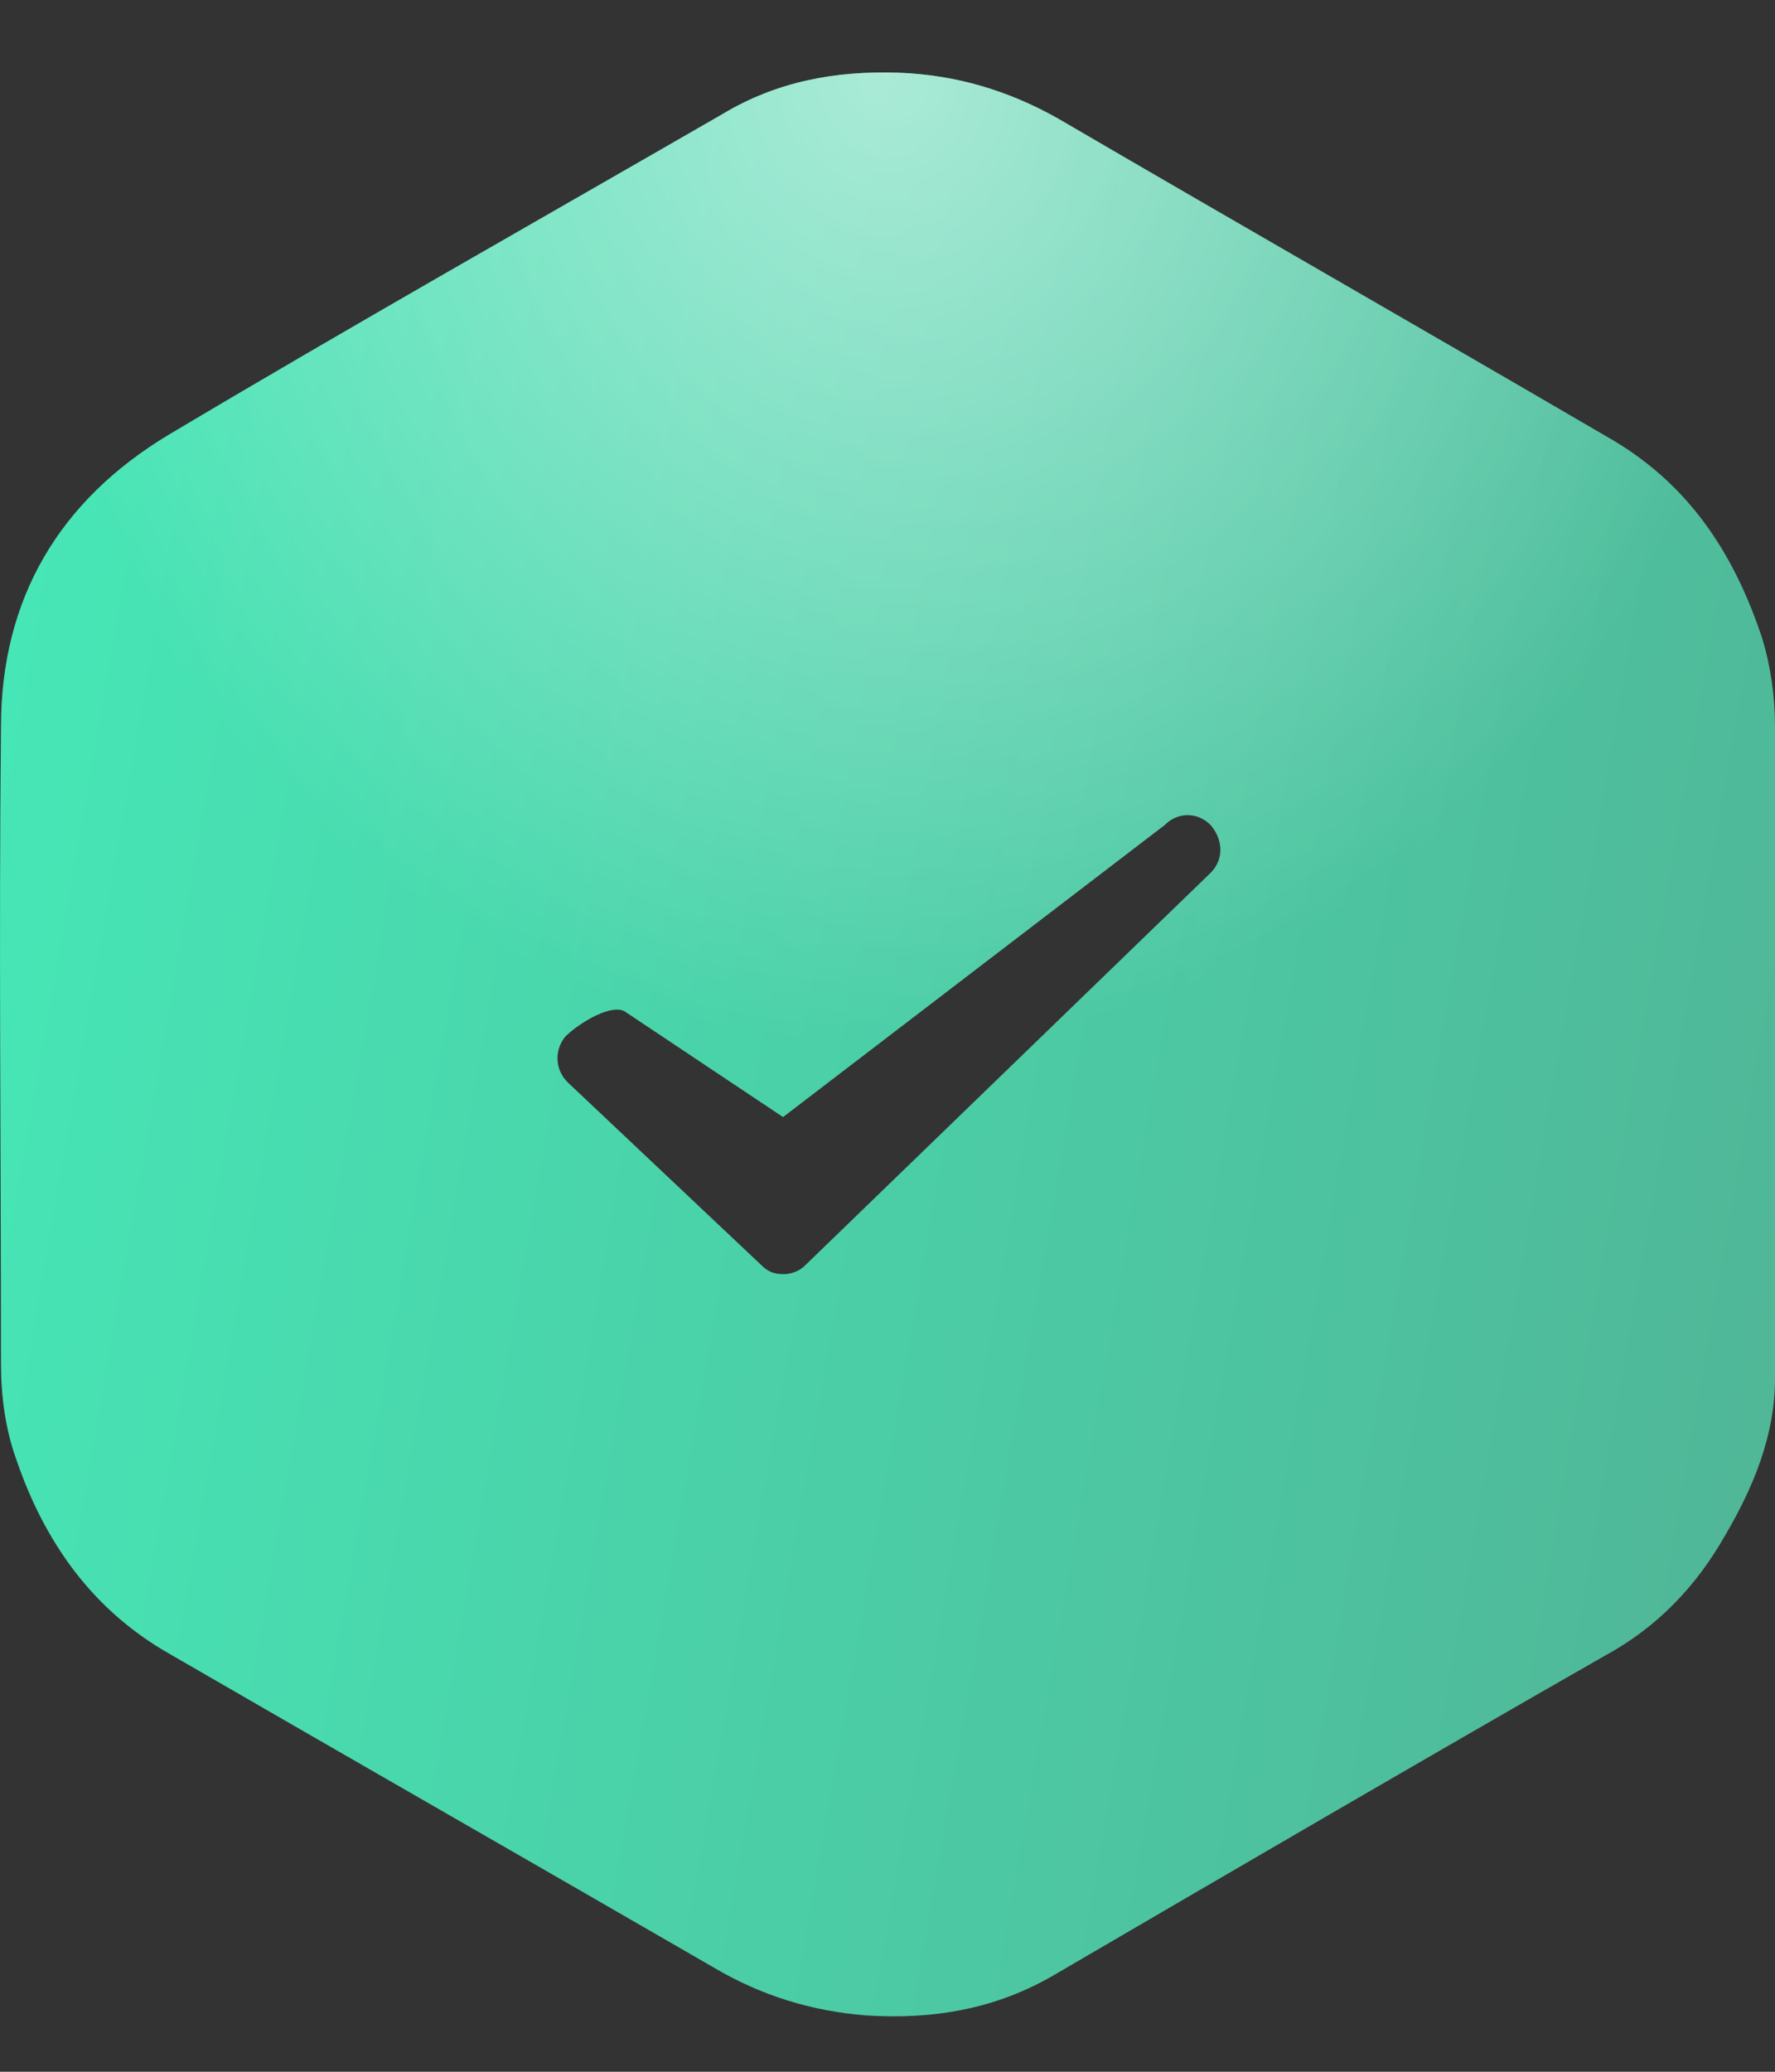
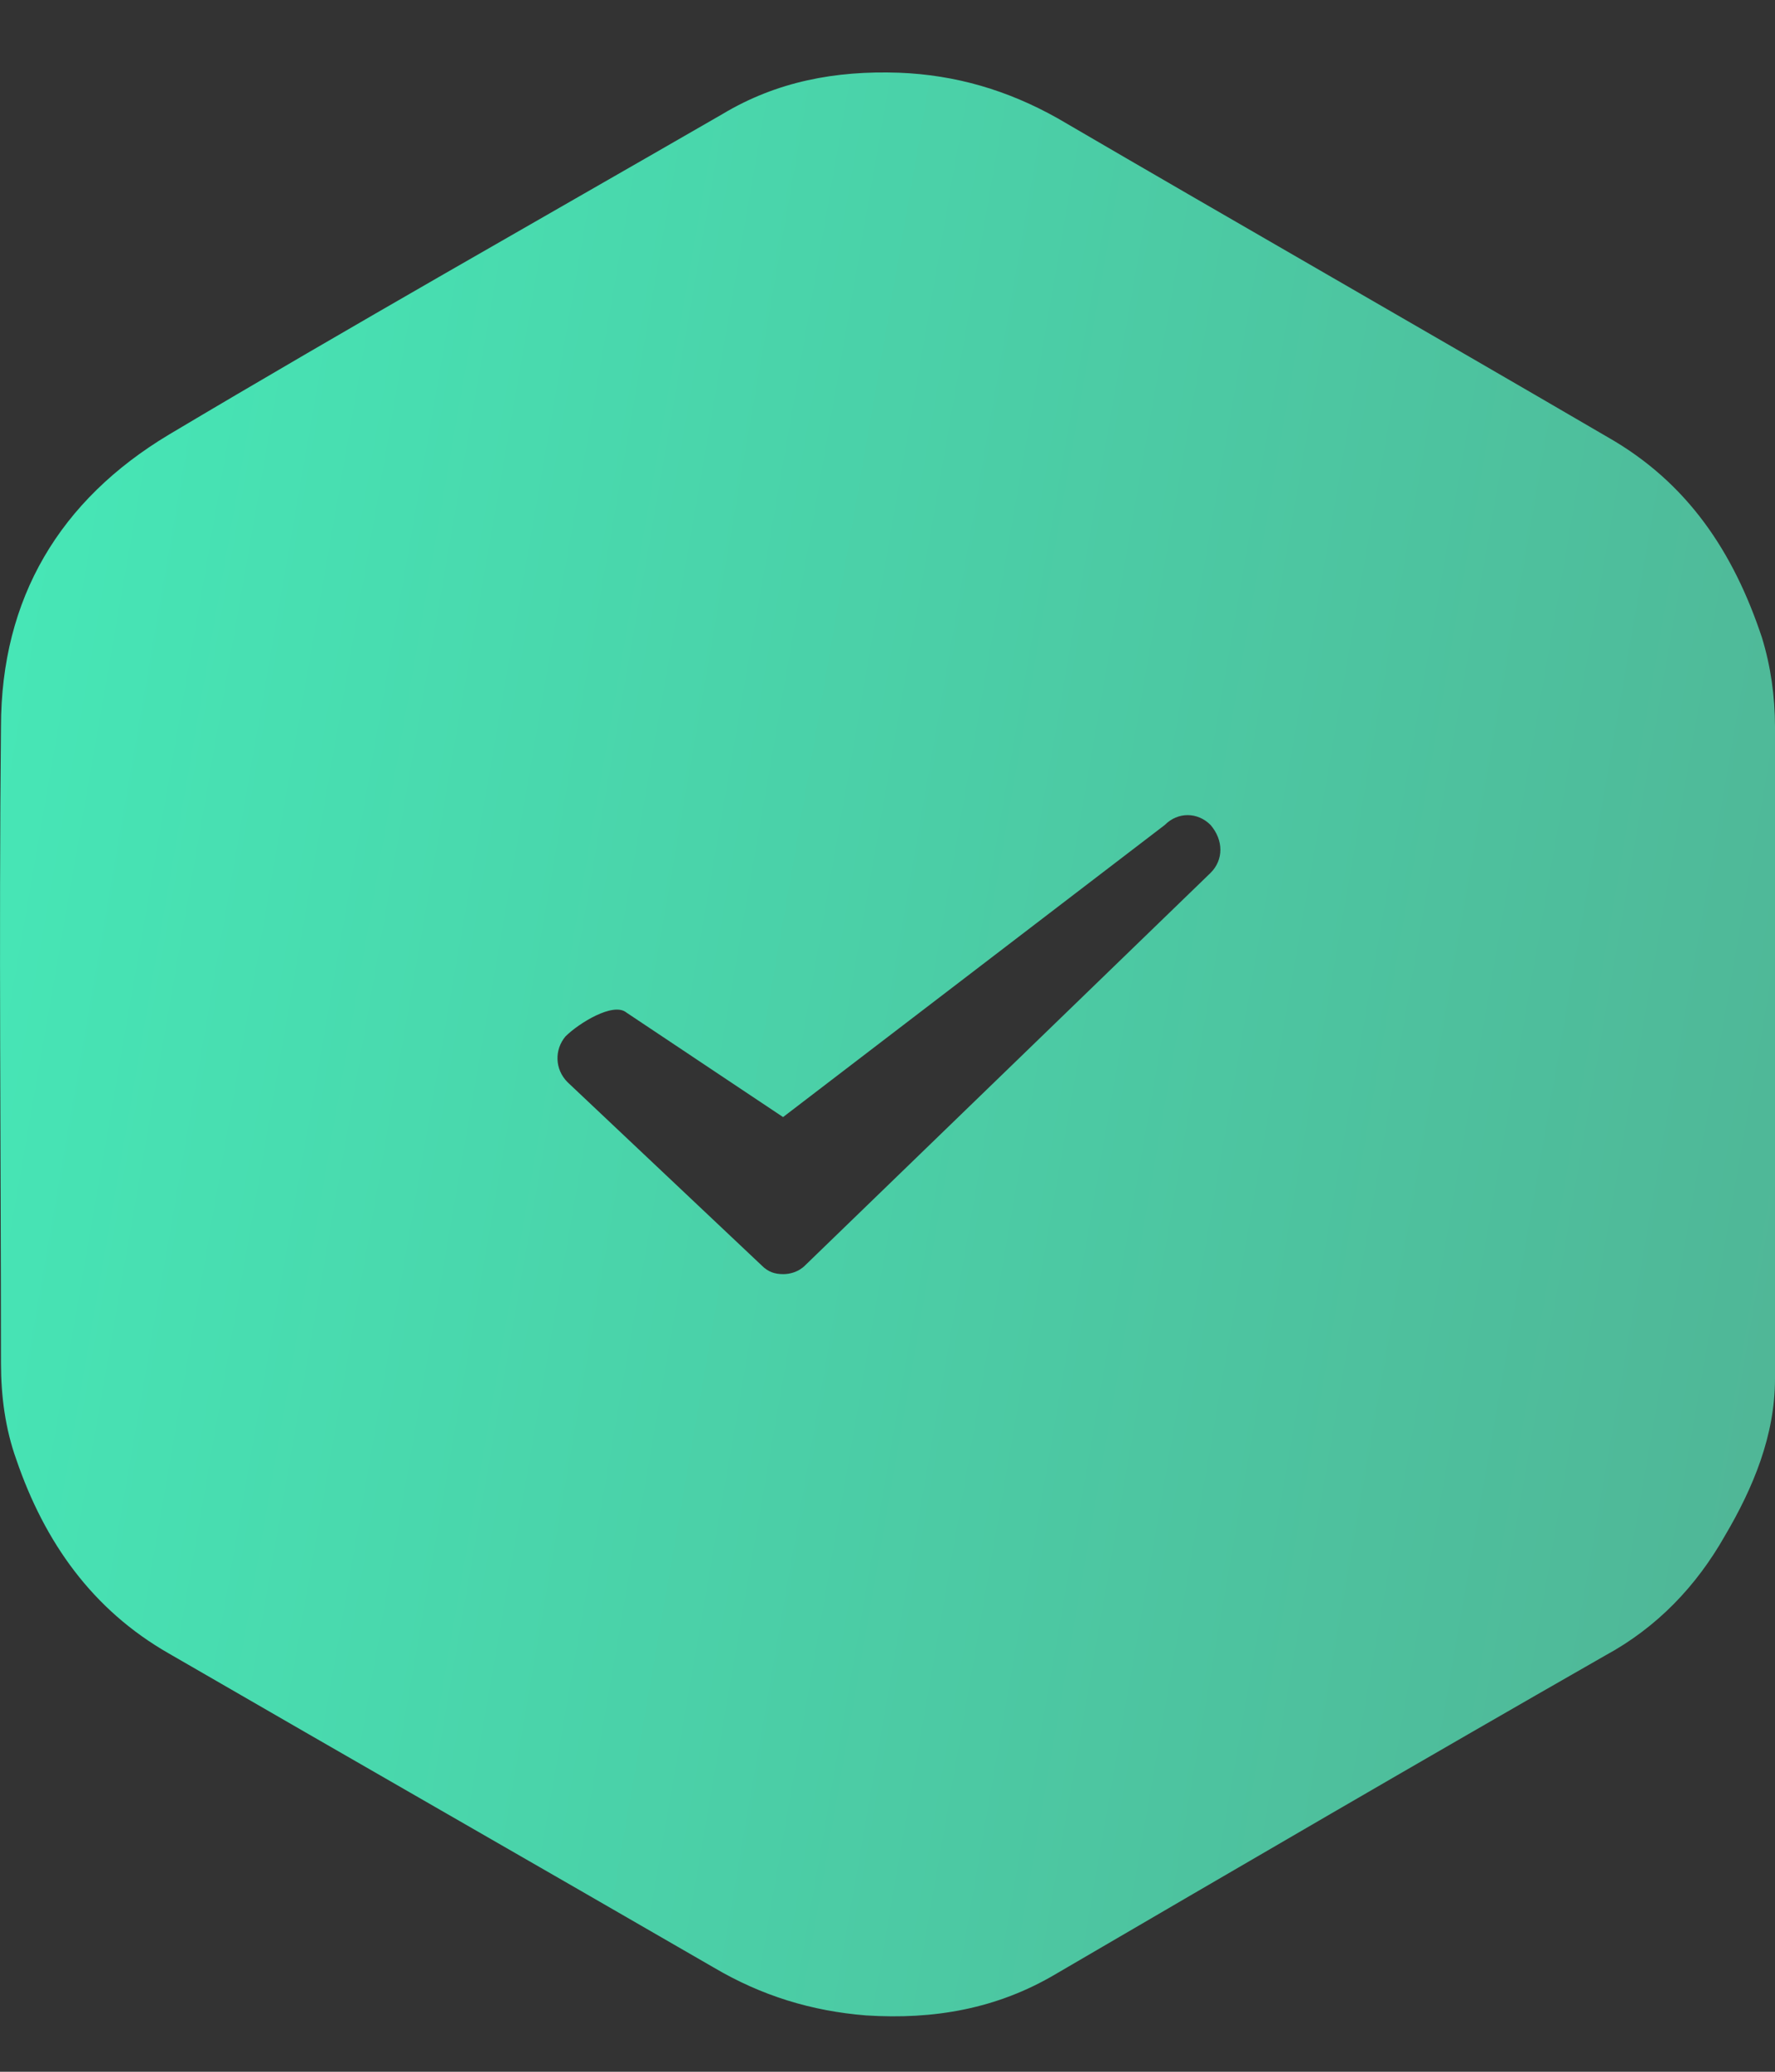
<svg xmlns="http://www.w3.org/2000/svg" width="18" height="21" viewBox="0 0 18 21" fill="none">
  <rect x="0" y="0" width="18" height="21" fill="#333333" stroke="none" />
  <path d="M17.867 6.461C17.58 5.599 17.116 4.892 16.298 4.428C14.442 3.345 12.585 2.284 10.729 1.201C10.22 0.914 9.69 0.759 9.115 0.737C8.474 0.715 7.878 0.825 7.325 1.157C5.447 2.24 3.568 3.301 1.712 4.406C0.607 5.069 0.01 6.063 0.01 7.367C-0.012 9.511 0.01 11.677 0.01 13.821C0.01 14.152 0.054 14.484 0.165 14.793C0.452 15.633 0.938 16.318 1.712 16.76C3.546 17.821 5.402 18.882 7.237 19.943C7.723 20.23 8.231 20.385 8.784 20.429C9.469 20.473 10.11 20.363 10.707 20.009C12.563 18.926 14.42 17.843 16.276 16.782C16.806 16.495 17.204 16.075 17.492 15.567C17.779 15.081 18 14.55 18 13.976C18 12.848 18 11.699 18 10.572C18 9.533 18 8.45 18 7.367C18 7.058 17.956 6.749 17.867 6.461ZM12.276 8.848L8.165 12.826C8.099 12.893 8.01 12.915 7.944 12.915C7.856 12.915 7.789 12.893 7.723 12.826L5.756 10.97C5.623 10.837 5.623 10.638 5.734 10.506C5.867 10.373 6.22 10.153 6.353 10.264L7.941 11.323L11.812 8.362C11.944 8.229 12.143 8.229 12.276 8.362C12.409 8.517 12.409 8.716 12.276 8.848Z" fill="url(#paint0_linear_18_323)" />
-   <path d="M17.867 6.461C17.58 5.599 17.116 4.892 16.298 4.428C14.442 3.345 12.585 2.284 10.729 1.201C10.22 0.914 9.69 0.759 9.115 0.737C8.474 0.715 7.878 0.825 7.325 1.157C5.447 2.24 3.568 3.301 1.712 4.406C0.607 5.069 0.01 6.063 0.01 7.367C-0.012 9.511 0.01 11.677 0.01 13.821C0.01 14.152 0.054 14.484 0.165 14.793C0.452 15.633 0.938 16.318 1.712 16.76C3.546 17.821 5.402 18.882 7.237 19.943C7.723 20.23 8.231 20.385 8.784 20.429C9.469 20.473 10.11 20.363 10.707 20.009C12.563 18.926 14.42 17.843 16.276 16.782C16.806 16.495 17.204 16.075 17.492 15.567C17.779 15.081 18 14.55 18 13.976C18 12.848 18 11.699 18 10.572C18 9.533 18 8.45 18 7.367C18 7.058 17.956 6.749 17.867 6.461ZM12.276 8.848L8.165 12.826C8.099 12.893 8.01 12.915 7.944 12.915C7.856 12.915 7.789 12.893 7.723 12.826L5.756 10.97C5.623 10.837 5.623 10.638 5.734 10.506C5.867 10.373 6.22 10.153 6.353 10.264L7.941 11.323L11.812 8.362C11.944 8.229 12.143 8.229 12.276 8.362C12.409 8.517 12.409 8.716 12.276 8.848Z" fill="url(#paint1_radial_18_323)" fill-opacity="0.53" />
  <defs>
    <linearGradient id="paint0_linear_18_323" x1="0.696" y1="-15.318" x2="24.327" y2="-11.199" gradientUnits="userSpaceOnUse">
      <stop stop-color="#45EEBB" />
      <stop offset="0.948" stop-color="#50B596" />
    </linearGradient>
    <radialGradient id="paint1_radial_18_323" cx="0" cy="0" r="1" gradientUnits="userSpaceOnUse" gradientTransform="translate(9 0.734) rotate(90) scale(9.852 9)">
      <stop stop-color="white" />
      <stop offset="1" stop-color="white" stop-opacity="0" />
    </radialGradient>
  </defs>
</svg>